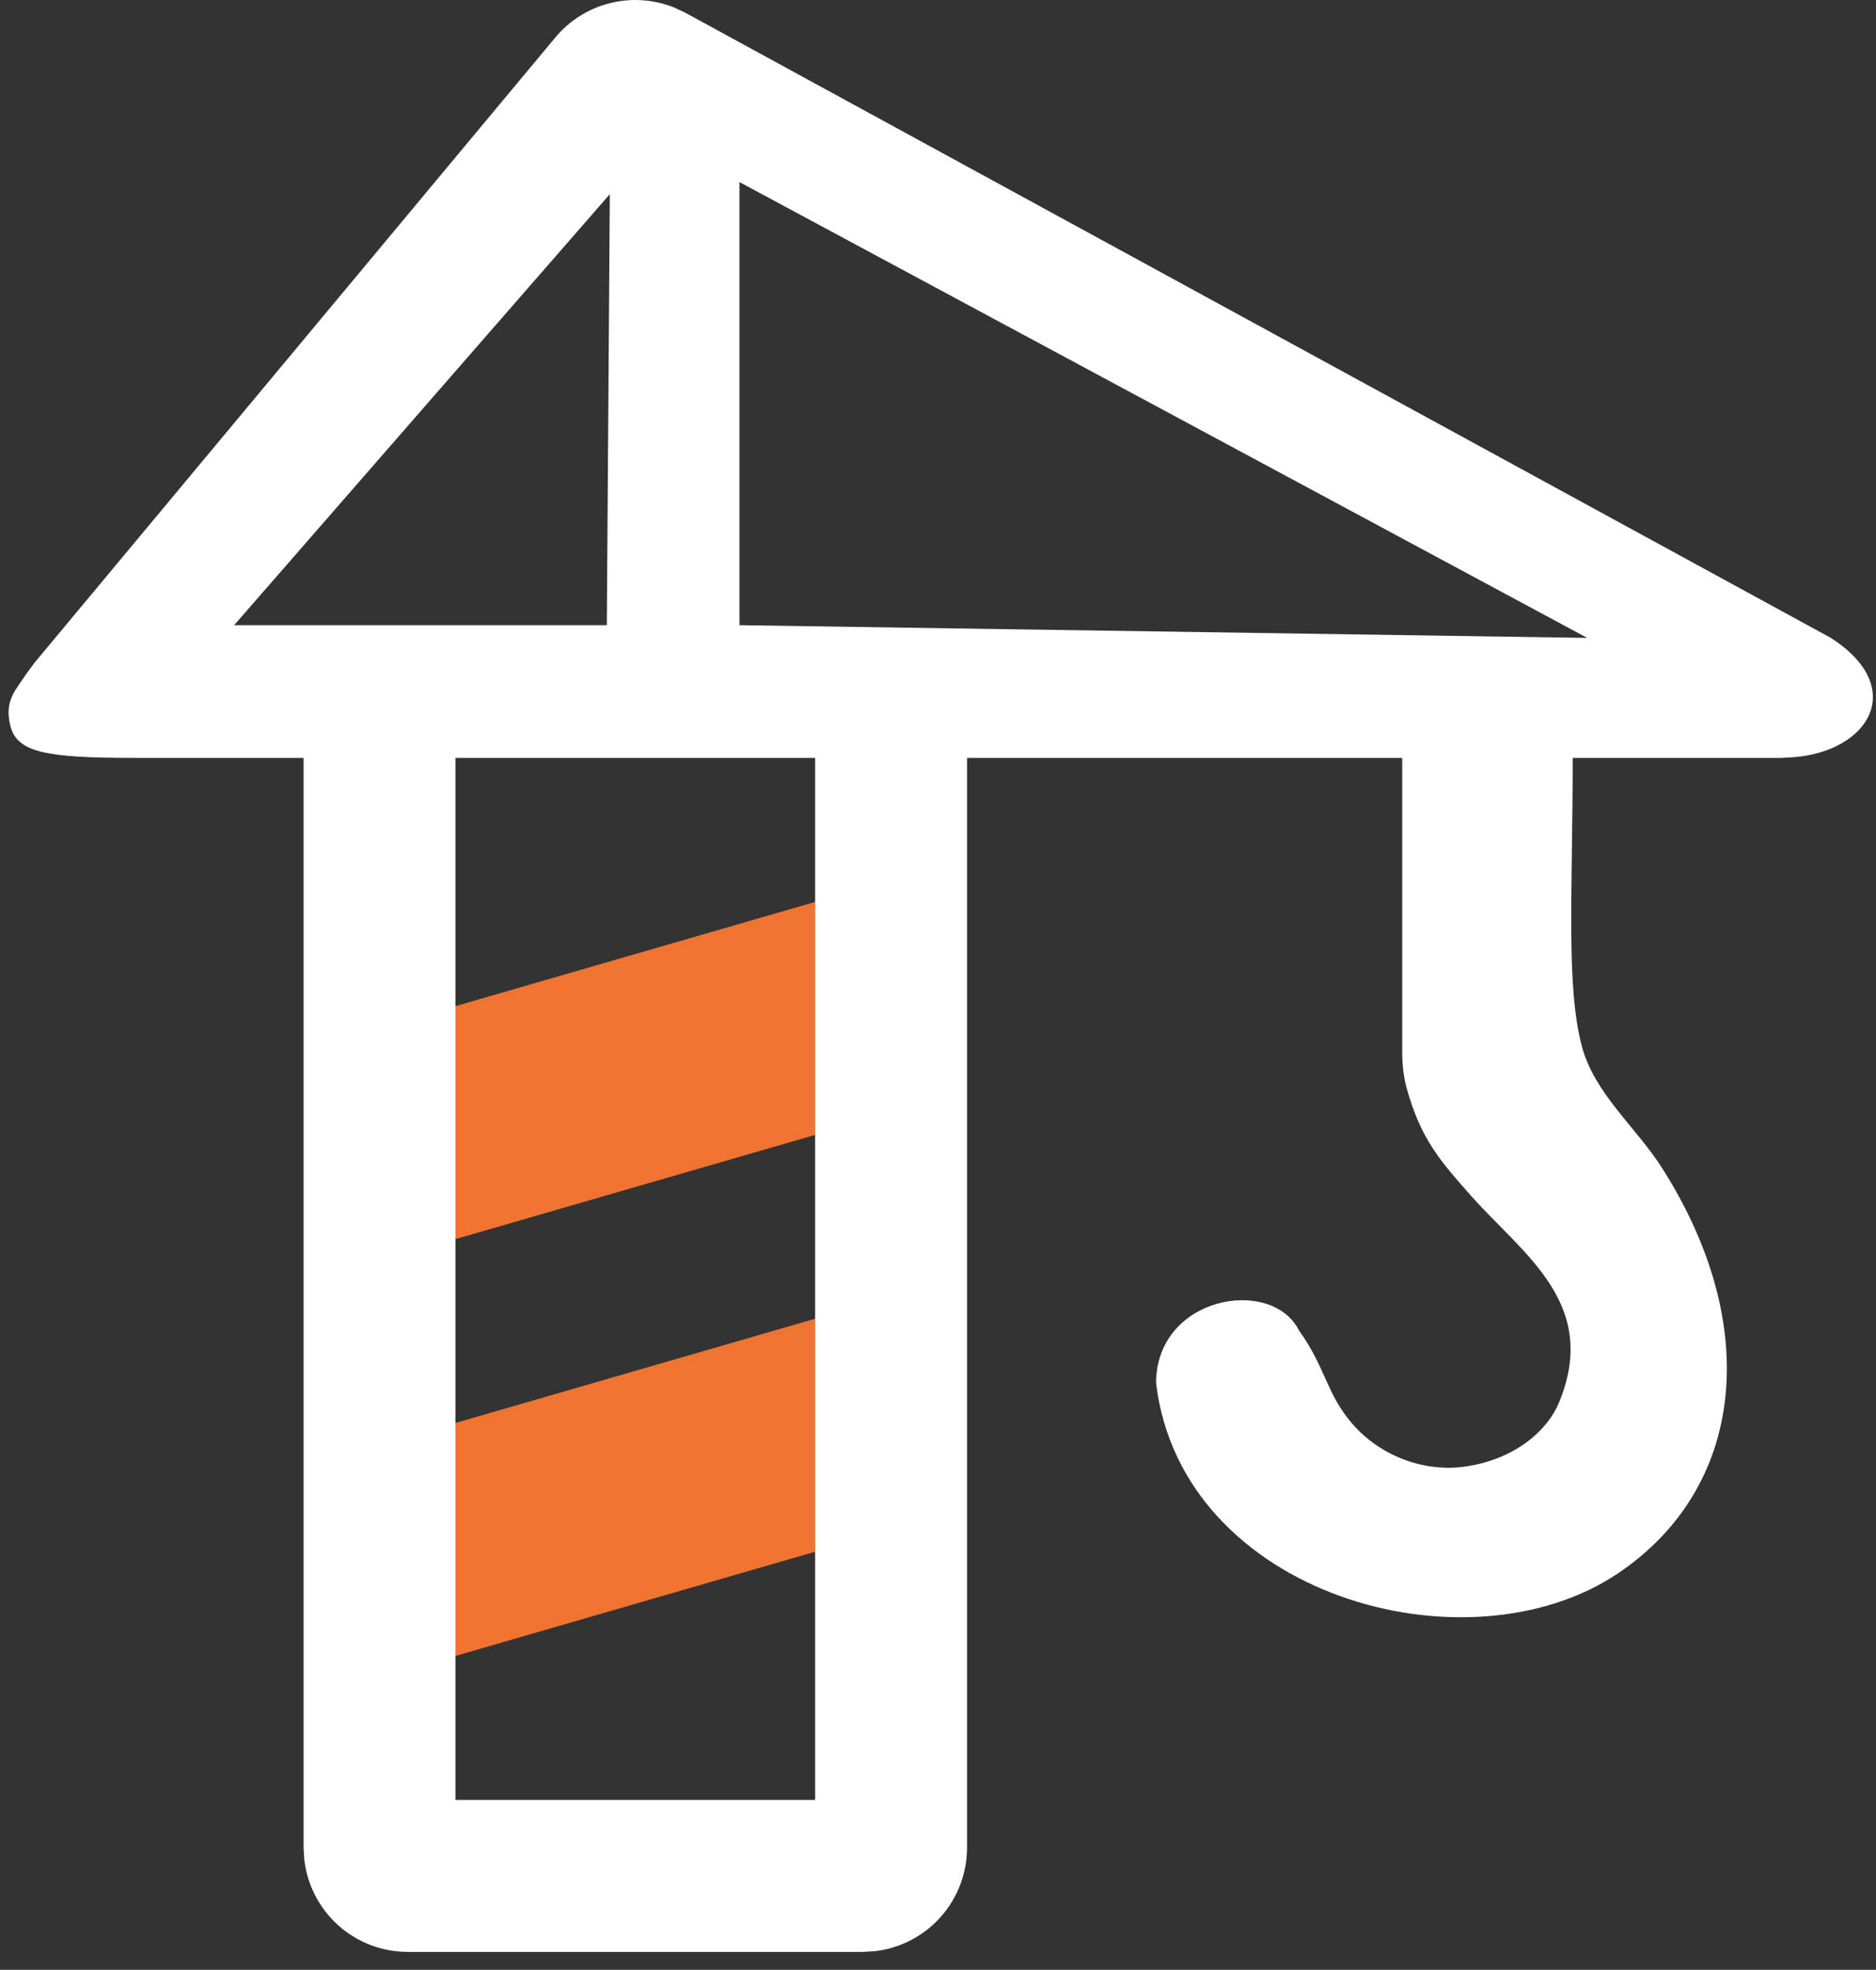
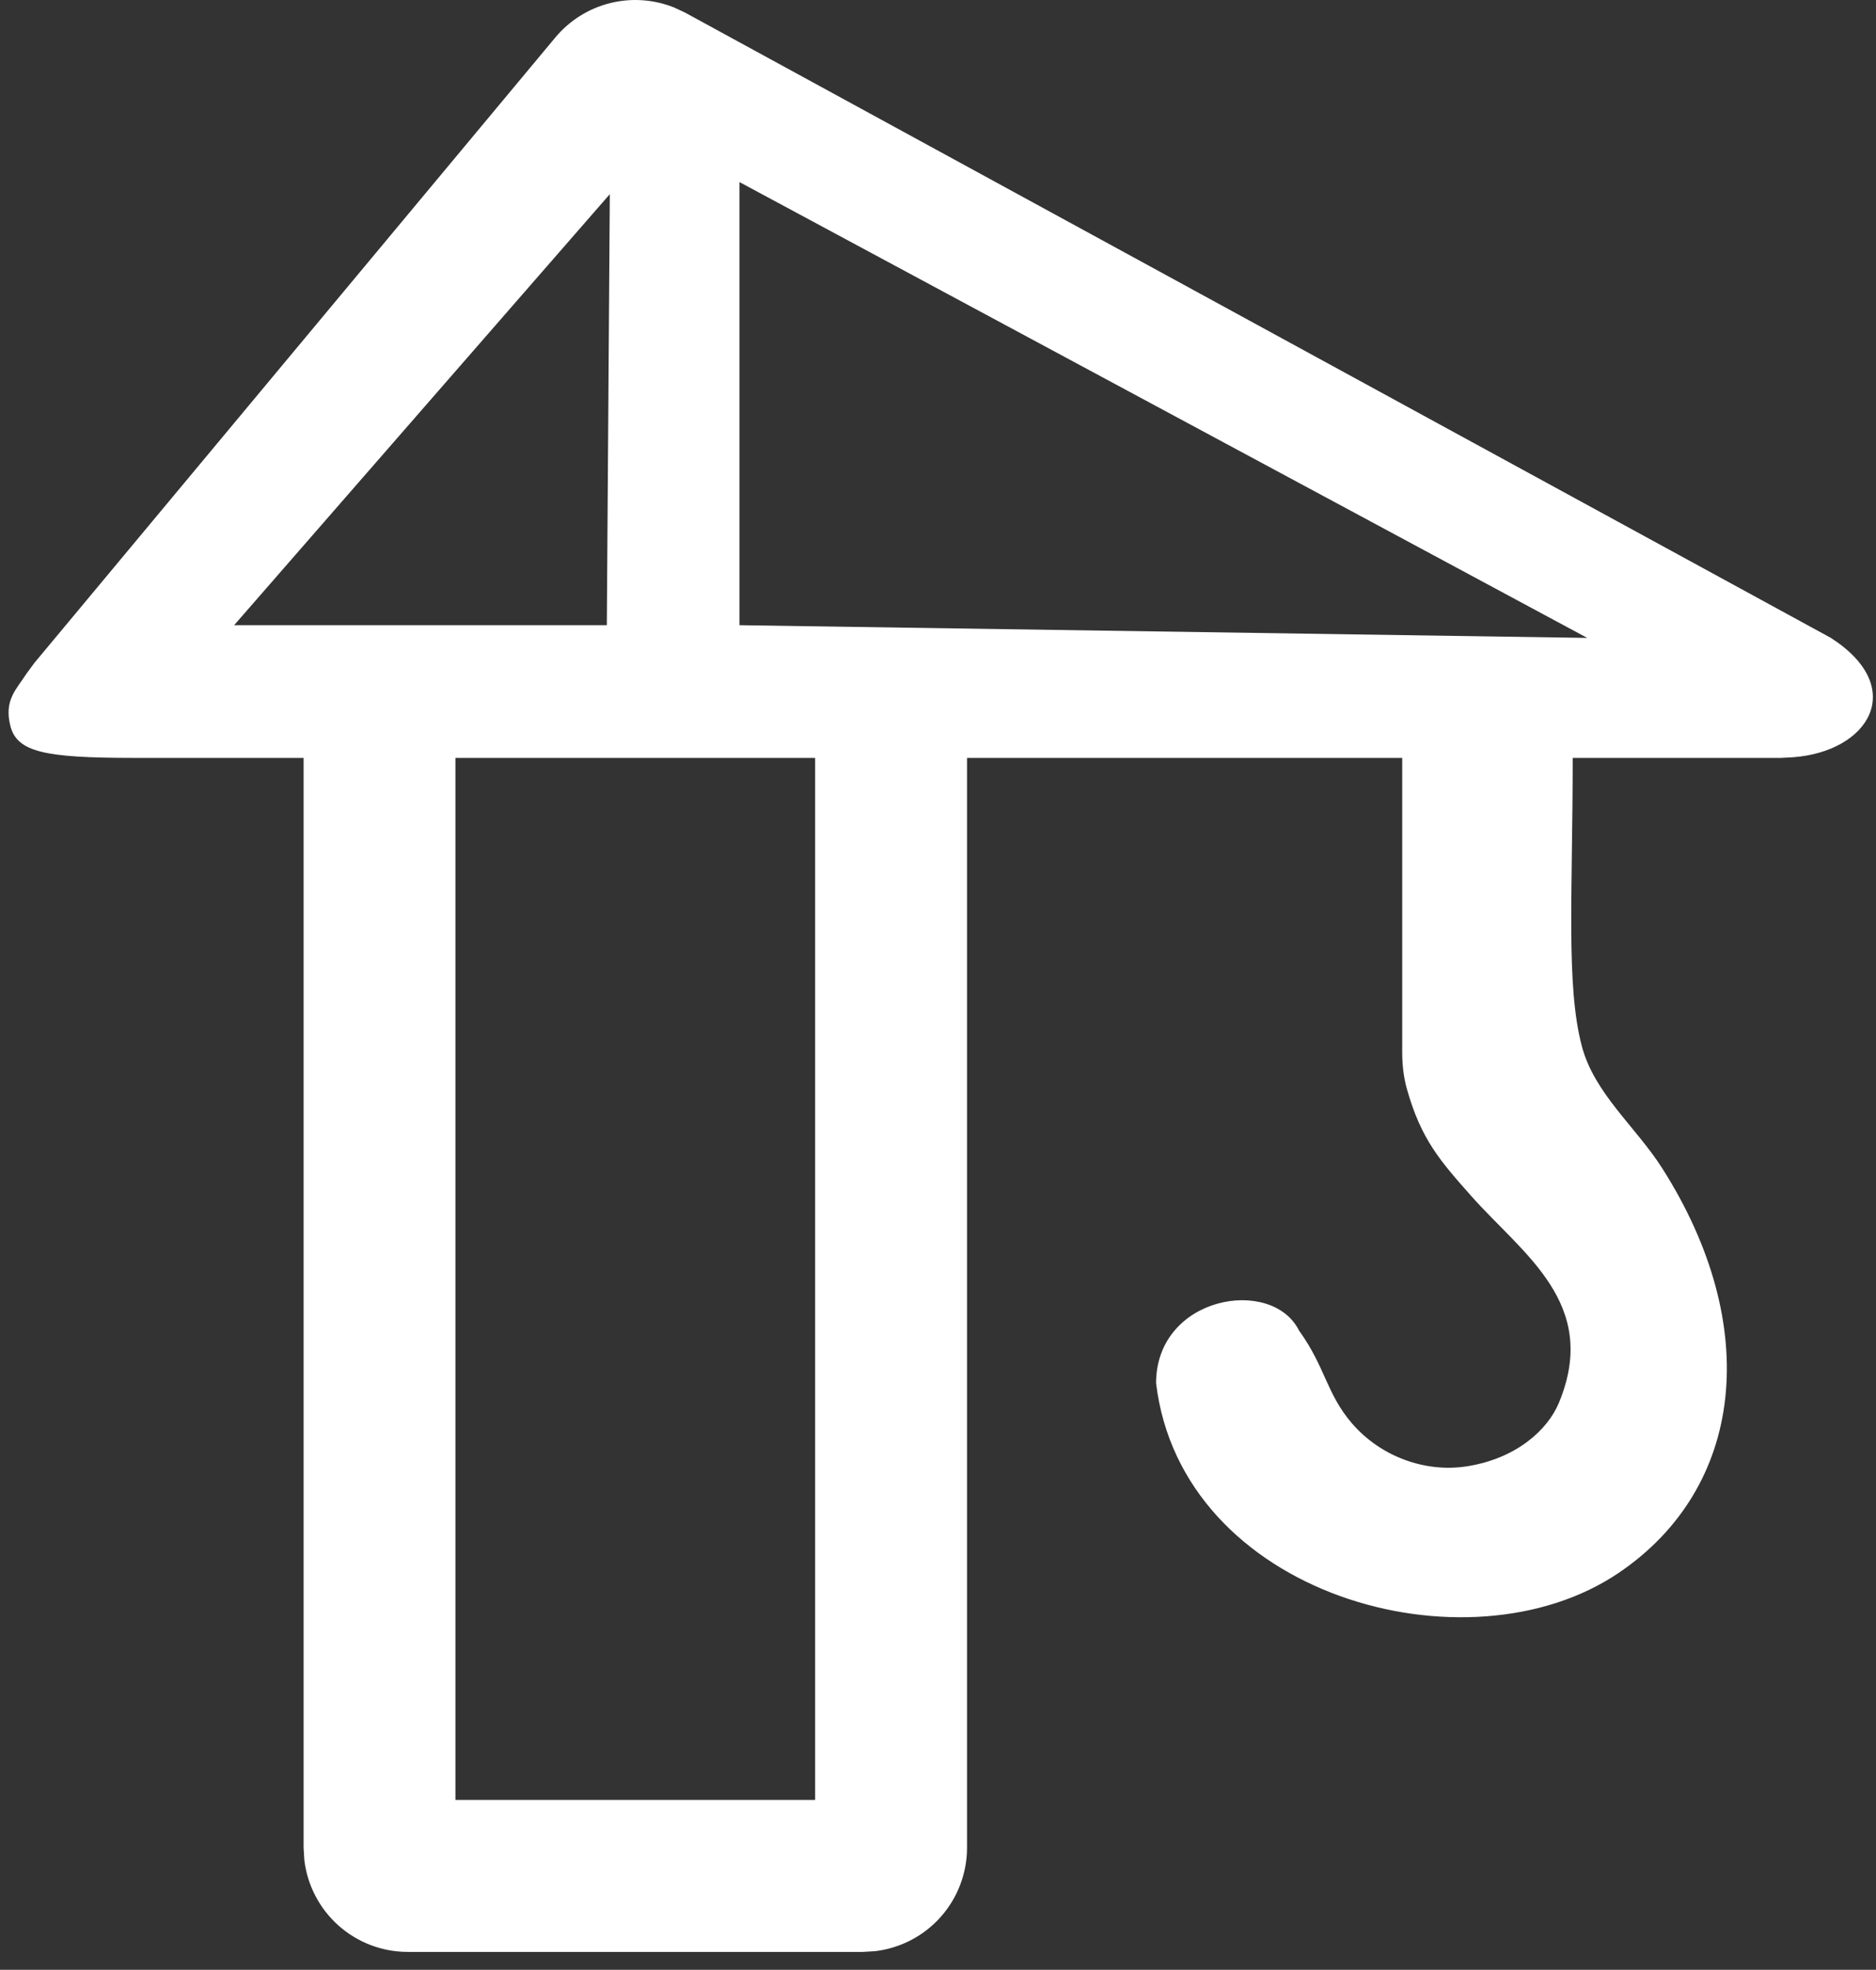
<svg xmlns="http://www.w3.org/2000/svg" width="101" height="106" viewBox="0 0 101 106" fill="none">
  <rect x="0" y="0" width="101" height="106" fill="#333333" stroke="none" />
-   <path d="M24.523 66.679L43.885 61.072V48.534L24.523 54.141V66.679Z" fill="#EF7432" />
-   <path d="M24.523 89.109L43.885 83.501V70.963L24.523 76.571V89.109Z" fill="#EF7432" />
  <path fill-rule="evenodd" clip-rule="evenodd" d="M29.897 2.017C30.656 1.107 31.683 0.461 32.831 0.171C33.979 -0.119 35.19 -0.038 36.29 0.402L36.89 0.682L39.811 2.276L98.571 34.327C102.725 36.999 100.631 40.452 96.519 40.751L95.885 40.784H84.671C84.671 48.084 84.302 53.029 85.161 56.29C85.835 58.846 88.068 60.633 89.488 62.863C94.902 71.362 93.918 80.071 87.132 84.65C78.982 90.149 63.605 85.853 62.241 74.429C62.246 69.739 68.469 68.662 69.939 71.602C71.37 73.589 71.404 74.991 72.794 76.602C74.305 78.353 76.692 79.263 78.977 78.905C81.624 78.49 83.319 76.958 83.931 75.482C86.145 70.14 81.977 67.484 79.213 64.364C77.545 62.481 76.509 61.323 75.742 58.591C75.559 57.942 75.492 57.266 75.492 56.591V40.784H52.063V99.429C52.063 100.802 51.558 102.128 50.646 103.154C49.733 104.181 48.475 104.836 47.111 104.997L46.455 105.036H21.952C20.579 105.036 19.253 104.532 18.227 103.619C17.2 102.707 16.545 101.449 16.384 100.085L16.345 99.429V40.784H7.167C2.434 40.784 0.919 40.474 0.56 39.069C0.201 37.664 0.894 37.087 1.434 36.239L1.86 35.662L28.596 3.578L29.897 2.017ZM24.523 96.858V89.109V76.571V66.679V54.141V40.784H43.885V48.534V61.072V70.963V83.501V96.858H24.523ZM12.605 33.643L32.831 10.448L32.67 33.643H12.605ZM39.811 33.643V9.798L85.453 34.327L39.811 33.643Z" fill="white" />
</svg>